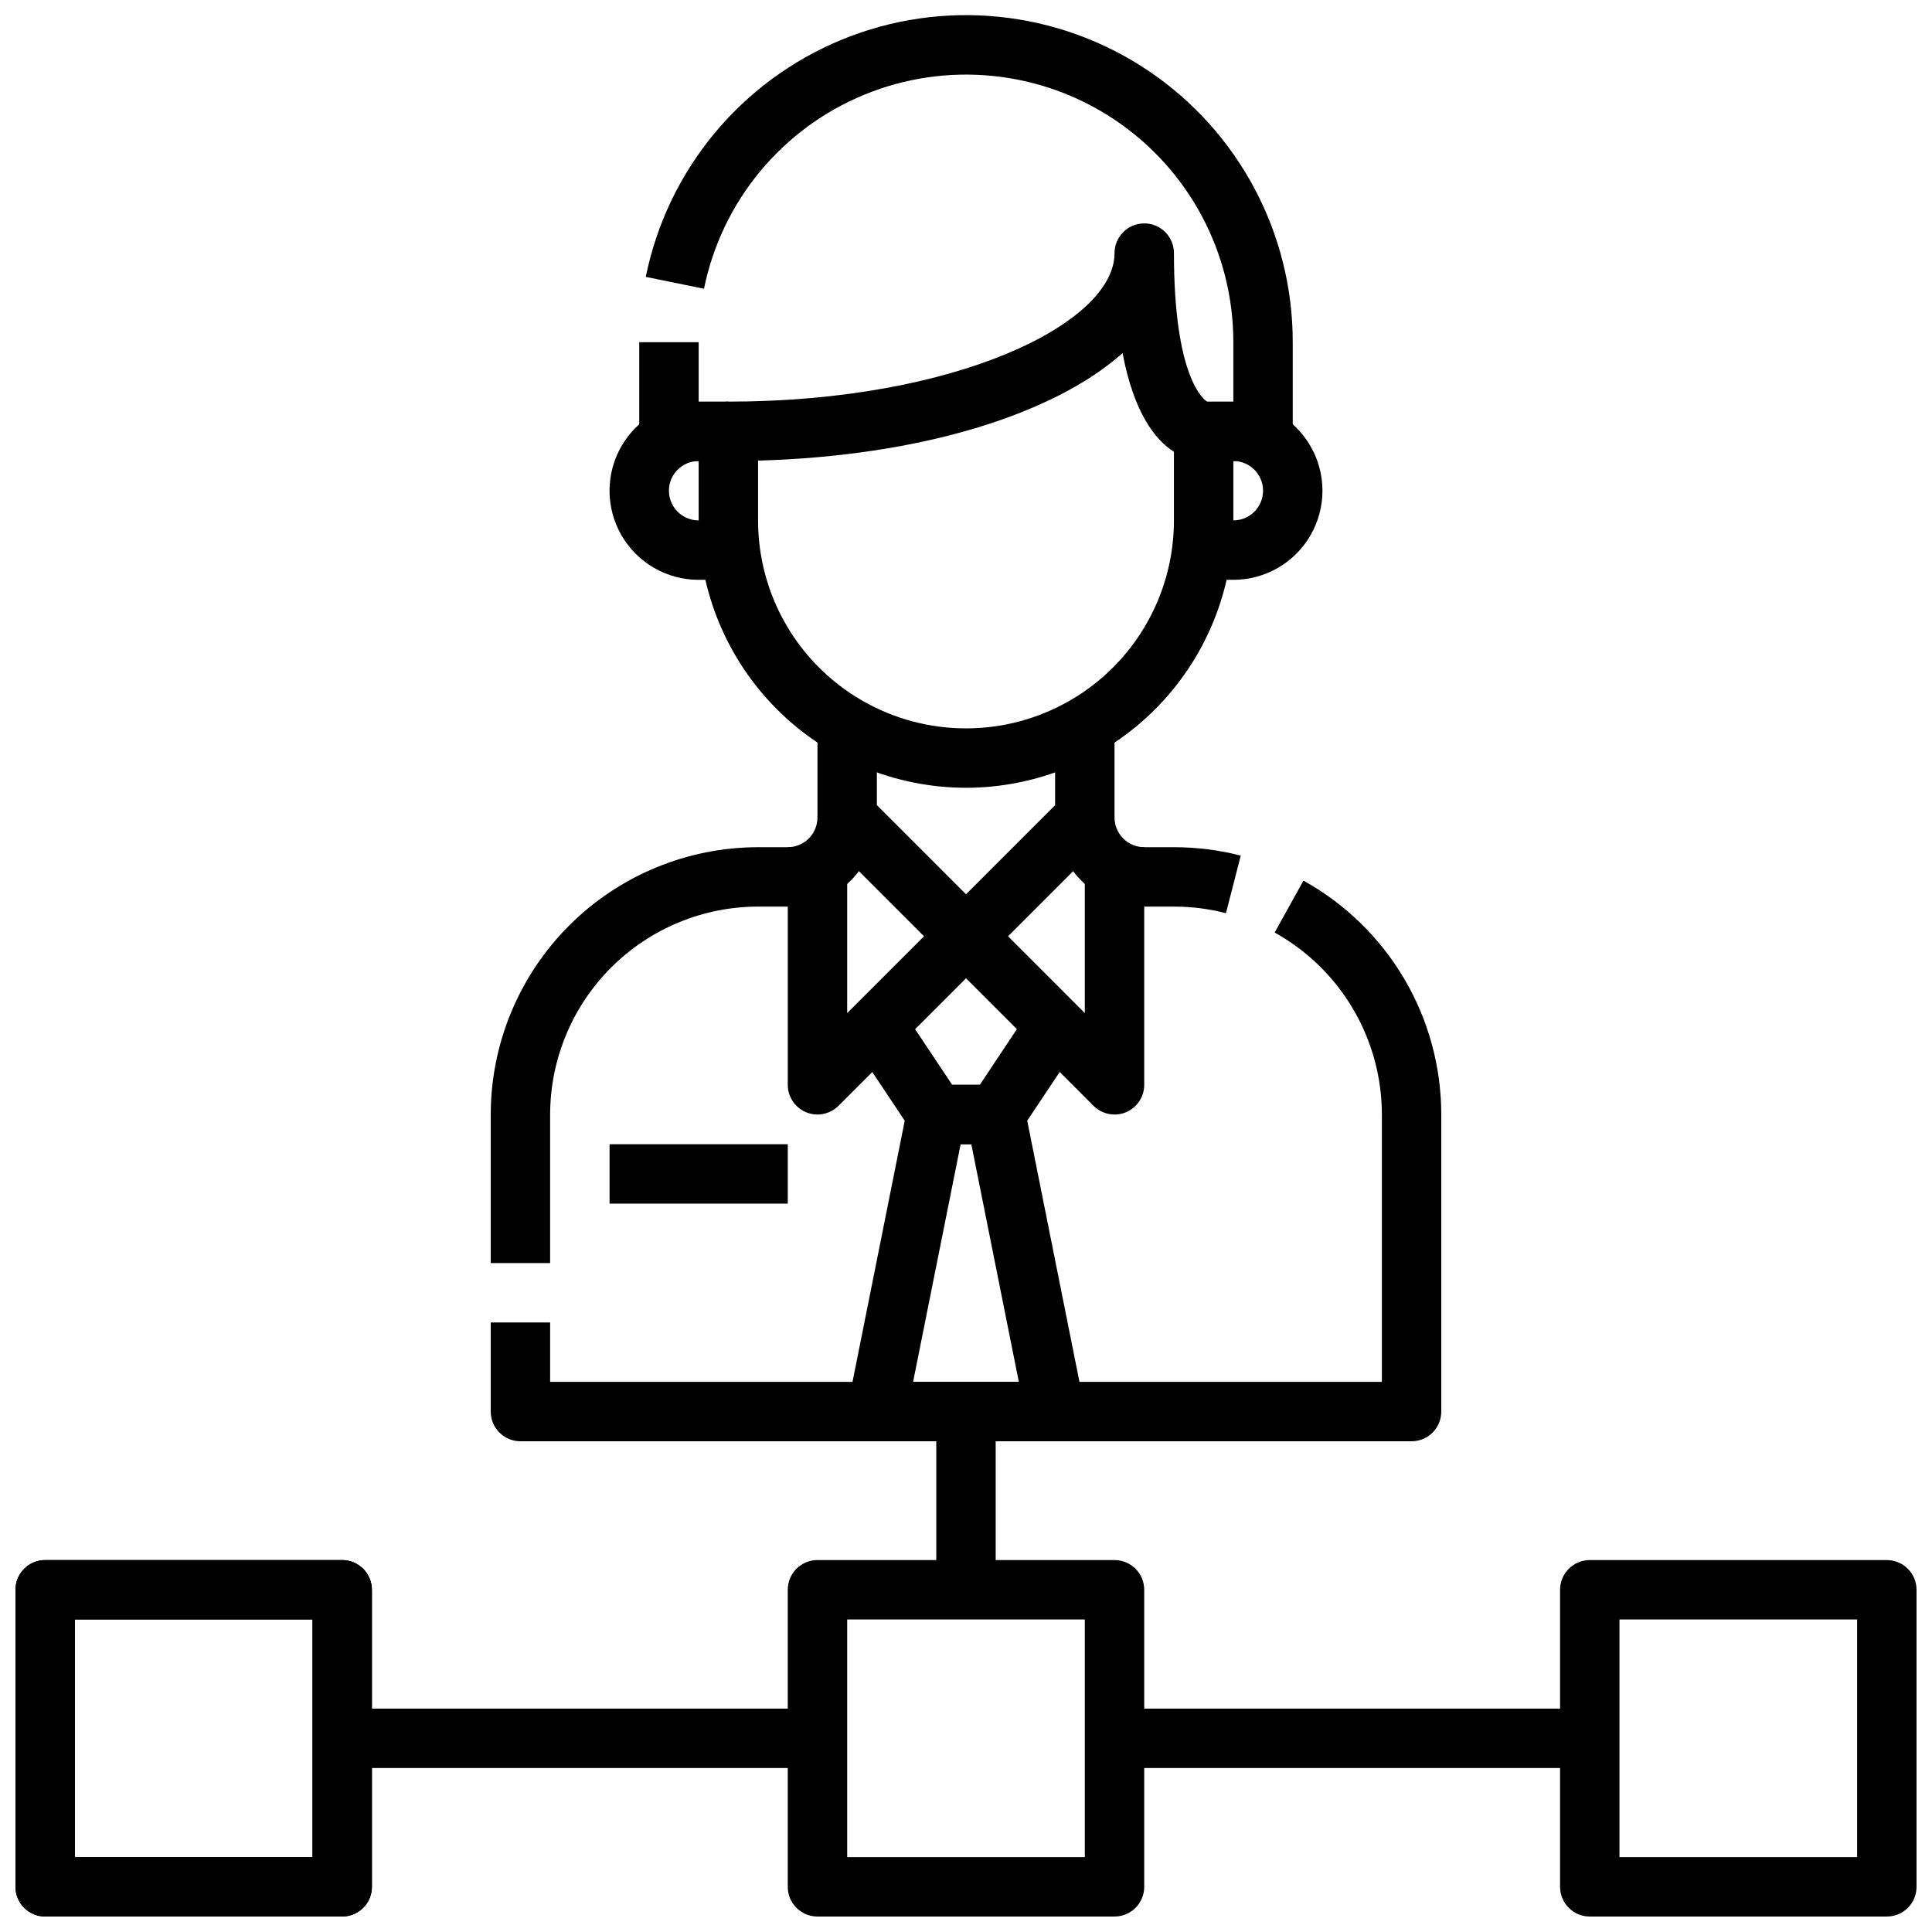
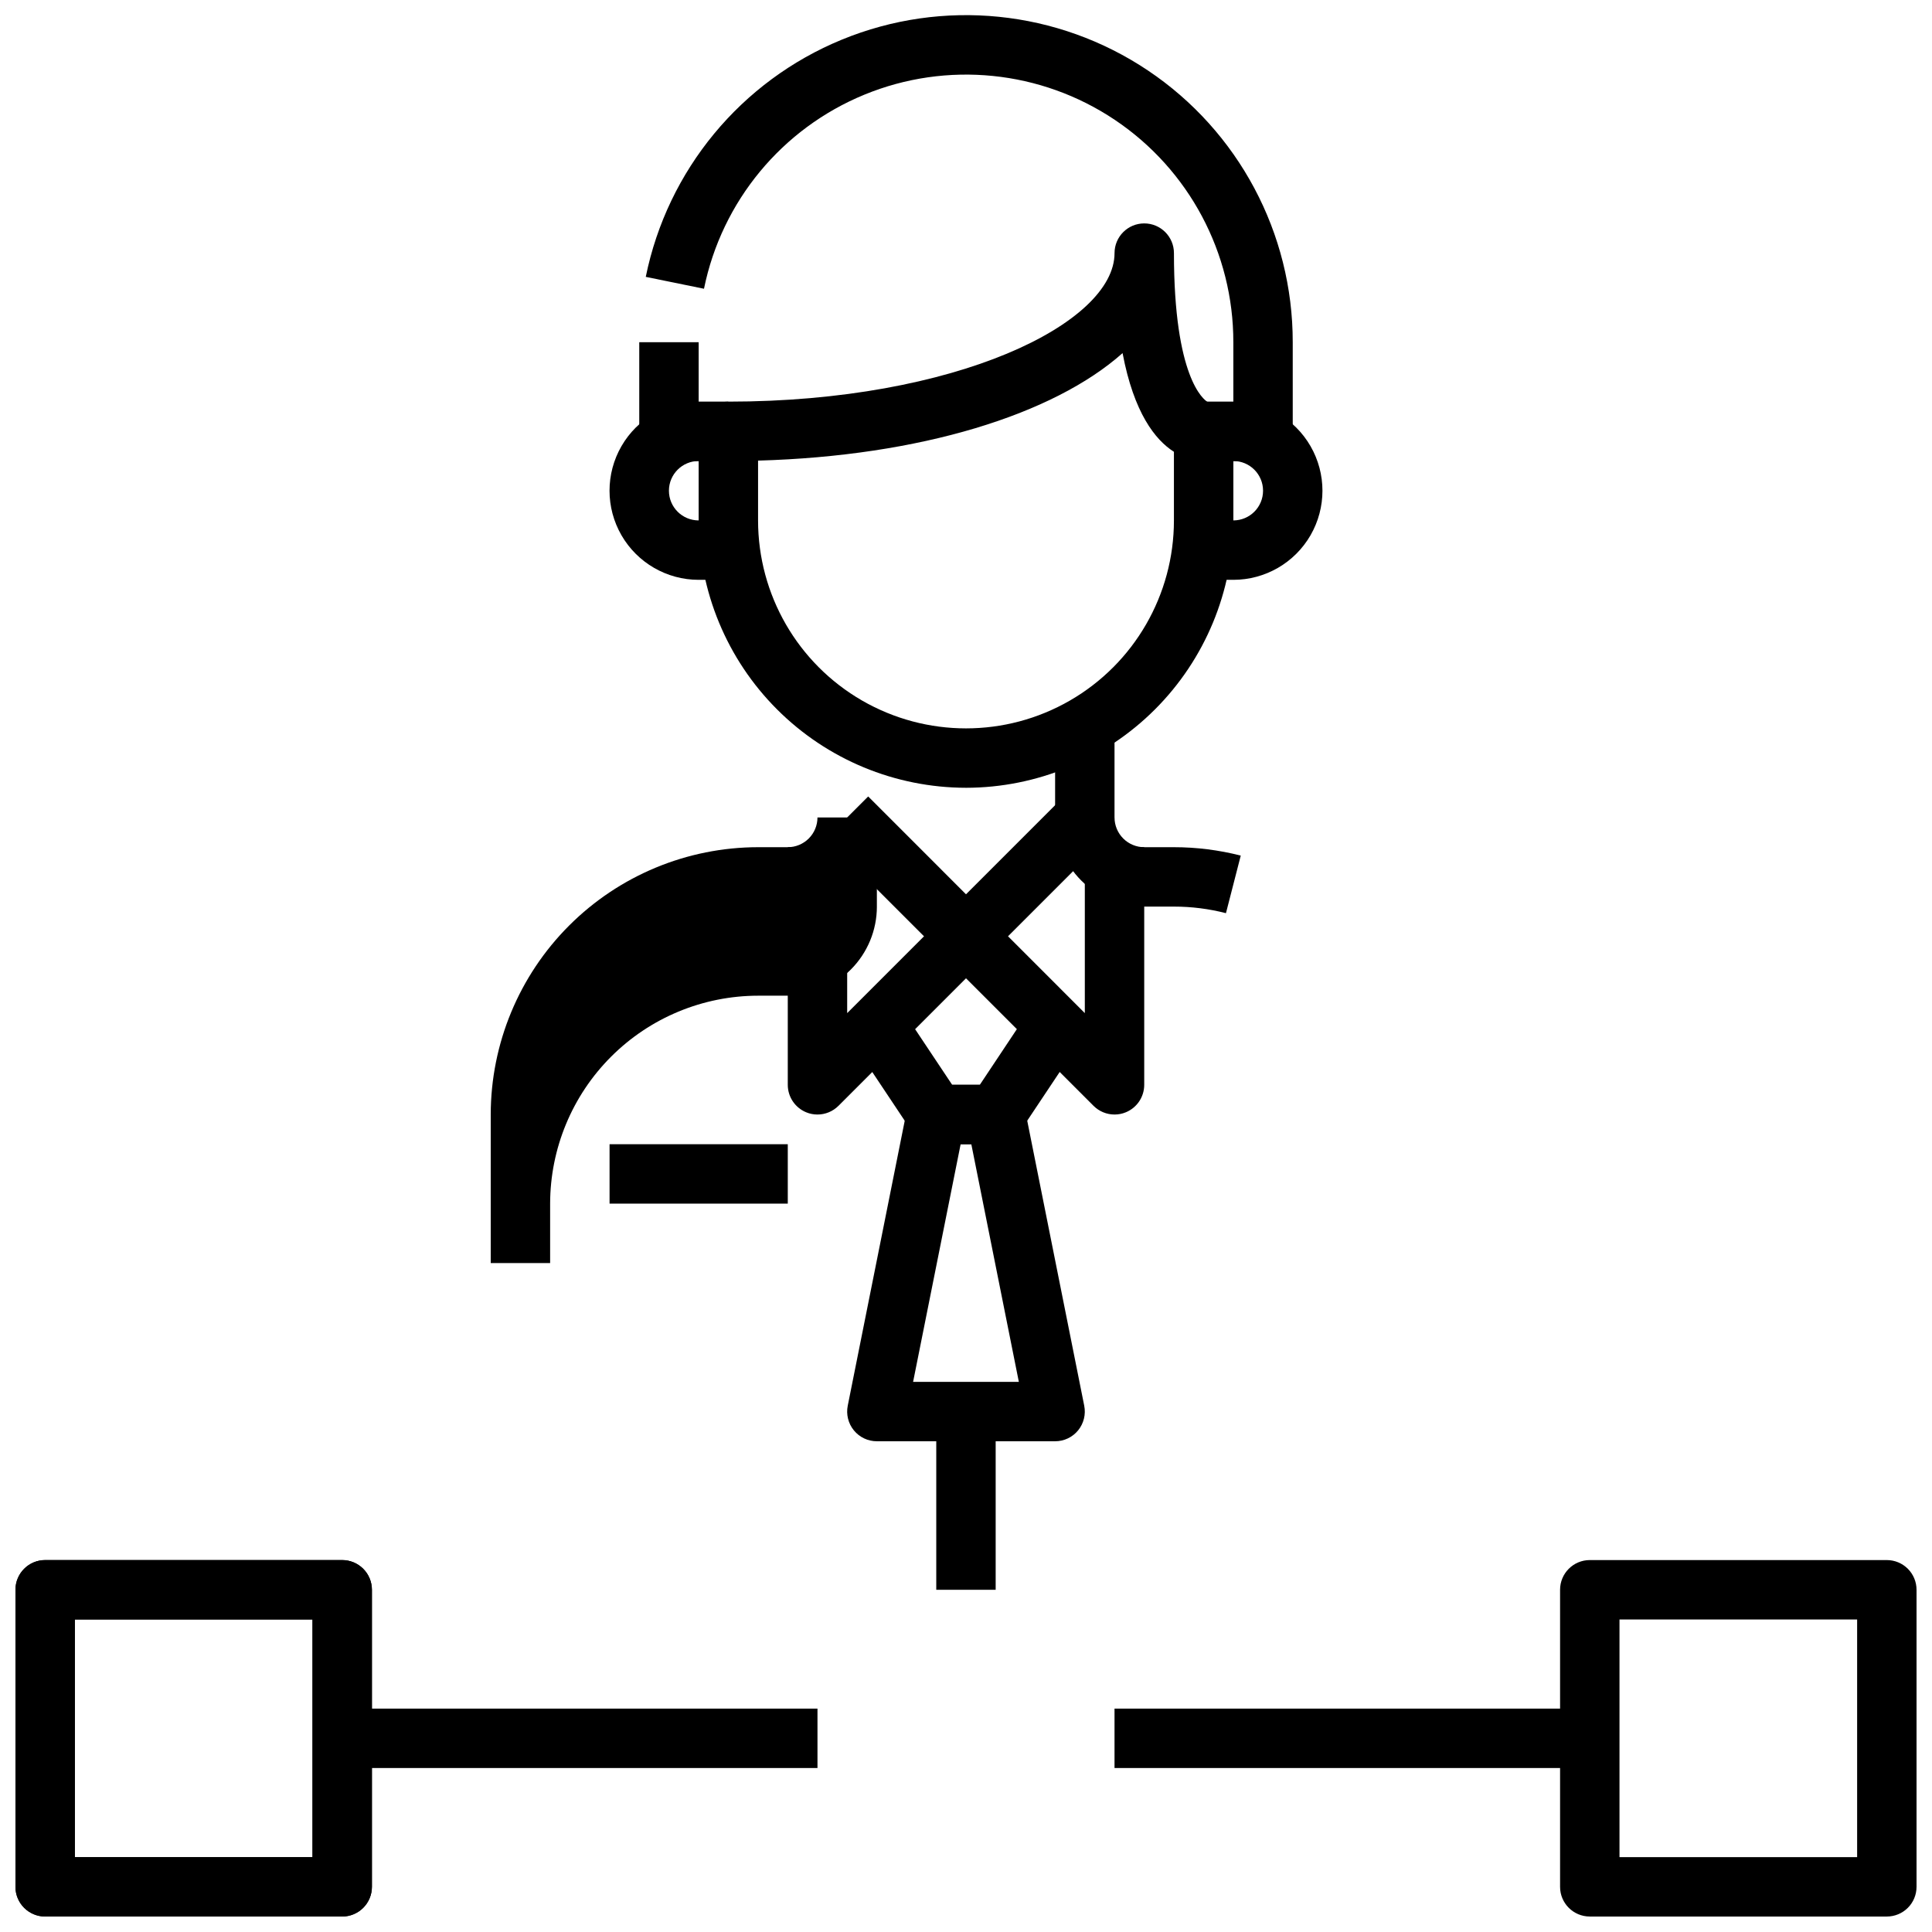
<svg xmlns="http://www.w3.org/2000/svg" width="800px" height="800px" version="1.1" viewBox="144 144 512 512">
  <defs>
    <clipPath id="e">
      <path d="m148.09 557h94.906v94.902h-94.906z" />
    </clipPath>
    <clipPath id="d">
-       <path d="m352 557h96v94.902h-96z" />
-     </clipPath>
+       </clipPath>
    <clipPath id="c">
      <path d="m148.09 557h94.906v94.902h-94.906z" />
    </clipPath>
    <clipPath id="b">
      <path d="m557 557h94.902v94.902h-94.902z" />
    </clipPath>
    <clipPath id="a">
      <path d="m315 148.09h172v118.91h-172z" />
    </clipPath>
  </defs>
  <g clip-path="url(#e)">
    <path d="m234.69 651.9h-78.723c-4.348 0-7.871-3.523-7.871-7.871v-78.719c0-4.348 3.523-7.875 7.871-7.875h78.723c2.086 0 4.09 0.832 5.566 2.309 1.477 1.477 2.305 3.477 2.305 5.566v78.719c0 2.086-0.828 4.09-2.305 5.566-1.477 1.477-3.481 2.305-5.566 2.305zm-70.852-15.742h62.977v-62.977h-62.977z" />
  </g>
  <g clip-path="url(#d)">
-     <path d="m439.36 651.9h-78.723c-4.348 0-7.871-3.523-7.871-7.871v-78.719c0-4.348 3.523-7.875 7.871-7.875h78.723c2.086 0 4.09 0.832 5.566 2.309 1.477 1.477 2.305 3.477 2.305 5.566v78.719c0 2.086-0.828 4.09-2.305 5.566-1.477 1.477-3.481 2.305-5.566 2.305zm-70.848-15.742h62.977v-62.977h-62.977z" />
-   </g>
+     </g>
  <g clip-path="url(#c)">
    <path d="m234.69 651.9h-78.723c-4.348 0-7.871-3.523-7.871-7.871v-78.719c0-4.348 3.523-7.875 7.871-7.875h78.723c2.086 0 4.09 0.832 5.566 2.309 1.477 1.477 2.305 3.477 2.305 5.566v78.719c0 2.086-0.828 4.09-2.305 5.566-1.477 1.477-3.481 2.305-5.566 2.305zm-70.852-15.742h62.977v-62.977h-62.977z" />
  </g>
  <g clip-path="url(#b)">
    <path d="m644.03 651.9h-78.719c-4.348 0-7.875-3.523-7.875-7.871v-78.719c0-4.348 3.527-7.875 7.875-7.875h78.719c2.086 0 4.09 0.832 5.566 2.309 1.477 1.477 2.305 3.477 2.305 5.566v78.719c0 2.086-0.828 4.09-2.305 5.566-1.477 1.477-3.481 2.305-5.566 2.305zm-70.848-15.742h62.977v-62.977h-62.977z" />
  </g>
  <path d="m439.36 596.8h125.95v15.742h-125.95z" />
  <path d="m234.69 596.8h125.95v15.742h-125.95z" />
  <path d="m392.12 518.08h15.742v47.23h-15.742z" />
  <path d="m468.89 386c-4.504-1.16-9.133-1.746-13.785-1.742h-7.871c-6.262 0-12.27-2.488-16.699-6.918-4.43-4.426-6.918-10.434-6.918-16.699v-23.613h15.742v23.617l0.004-0.004c0 2.09 0.828 4.09 2.305 5.566 1.477 1.477 3.481 2.309 5.566 2.309h7.871c5.973 0 11.918 0.75 17.707 2.227z" />
-   <path d="m518.08 525.95h-236.16c-4.348 0-7.871-3.523-7.871-7.871v-23.617h15.742v15.742l220.42 0.004v-70.848c-0.008-9.844-2.644-19.504-7.641-27.98-4.992-8.48-12.164-15.469-20.77-20.246l7.629-13.762v0.004c11.062 6.133 20.281 15.117 26.707 26.016 6.422 10.898 9.812 23.316 9.816 35.969v78.719c0 2.09-0.828 4.09-2.305 5.566-1.477 1.477-3.477 2.305-5.566 2.305z" />
-   <path d="m289.79 478.72h-15.742v-39.359c0.02-18.785 7.492-36.793 20.773-50.074s31.289-20.754 50.074-20.773h7.871c2.09 0 4.09-0.832 5.566-2.309 1.477-1.477 2.305-3.477 2.305-5.566v-23.613h15.742v23.617l0.004-0.004c0 6.266-2.488 12.273-6.918 16.699-4.43 4.43-10.434 6.918-16.699 6.918h-7.871c-14.609 0.016-28.617 5.828-38.945 16.16-10.332 10.328-16.141 24.336-16.16 38.945z" />
+   <path d="m289.79 478.72h-15.742v-39.359c0.02-18.785 7.492-36.793 20.773-50.074s31.289-20.754 50.074-20.773h7.871c2.09 0 4.09-0.832 5.566-2.309 1.477-1.477 2.305-3.477 2.305-5.566h15.742v23.617l0.004-0.004c0 6.266-2.488 12.273-6.918 16.699-4.43 4.43-10.434 6.918-16.699 6.918h-7.871c-14.609 0.016-28.617 5.828-38.945 16.16-10.332 10.328-16.141 24.336-16.16 38.945z" />
  <path d="m400 352.77c-18.785-0.02-36.793-7.492-50.074-20.773-13.285-13.281-20.754-31.289-20.777-50.074v-23.617c0-4.348 3.527-7.871 7.875-7.871 60.309 0 102.34-20.742 102.34-39.359 0-4.348 3.523-7.871 7.871-7.871 4.348 0 7.871 3.523 7.871 7.871 0 33.016 7.871 38.824 8.887 39.43 3.922 0.512 6.856 3.848 6.859 7.801v23.617c-0.023 18.785-7.492 36.793-20.773 50.074-13.285 13.281-31.293 20.754-50.074 20.773zm-55.105-86.703v15.855c0 19.688 10.504 37.879 27.551 47.723 17.051 9.844 38.055 9.844 55.105 0s27.551-28.035 27.551-47.723v-18.191c-4.961-3.148-10.613-10.312-13.609-26.152-18.344 16.328-53.68 27.293-96.598 28.488z" />
  <path d="m470.85 297.66h-7.871v-15.746h7.871c4.348 0 7.871-3.523 7.871-7.871s-3.523-7.871-7.871-7.871h-7.871v-15.746h7.871c8.438 0 16.234 4.5 20.453 11.809 4.215 7.309 4.215 16.309 0 23.617-4.219 7.305-12.016 11.809-20.453 11.809z" />
  <path d="m337.02 297.66h-7.875c-8.434 0-16.23-4.504-20.449-11.809-4.219-7.309-4.219-16.309 0-23.617 4.219-7.309 12.016-11.809 20.449-11.809h7.871v15.742l-7.871 0.004c-4.348 0-7.871 3.523-7.871 7.871s3.523 7.871 7.871 7.871h7.871z" />
  <path d="m313.41 234.69h15.742v31.488h-15.742z" />
  <g clip-path="url(#a)">
    <path d="m486.59 266.18h-15.742v-31.488c0.023-23.637-11.742-45.73-31.371-58.902-19.625-13.172-44.531-15.688-66.395-6.707s-37.812 28.273-42.516 51.438l-15.43-3.148c5.75-28.312 25.238-51.891 51.965-62.867 26.723-10.977 57.16-7.902 81.148 8.195 23.988 16.098 38.371 43.102 38.34 71.992z" />
  </g>
  <path d="m407.87 447.23h-15.746c-2.629 0-5.086-1.312-6.547-3.504l-15.742-23.617 13.098-8.738 13.406 20.117h7.32l13.383-20.113 13.098 8.738-15.742 23.617-0.004-0.004c-1.453 2.184-3.902 3.496-6.523 3.504z" />
  <path d="m400 400c-2.09 0-4.09-0.832-5.566-2.309l-31.488-31.488 11.133-11.133 25.922 25.926 25.922-25.922 11.133 11.133-31.488 31.488-0.004-0.004c-1.473 1.477-3.477 2.309-5.562 2.309z" />
  <path d="m439.36 439.36c-2.09 0-4.09-0.832-5.566-2.309l-39.359-39.359 11.133-11.133 25.922 25.926v-43.973h15.742v62.977c0 3.184-1.914 6.051-4.856 7.273-0.957 0.398-1.98 0.602-3.016 0.598z" />
  <path d="m360.64 439.36c-1.031 0.004-2.059-0.199-3.012-0.598-2.941-1.223-4.859-4.09-4.859-7.273v-62.977h15.742v43.973l25.922-25.922 11.133 11.133-39.359 39.359v-0.004c-1.477 1.477-3.477 2.309-5.566 2.309z" />
  <path d="m423.61 525.95h-47.23c-2.363 0.004-4.606-1.059-6.098-2.891-1.496-1.832-2.09-4.238-1.617-6.555l15.742-78.719c0.75-3.668 3.977-6.301 7.715-6.297h15.746c3.742-0.004 6.965 2.629 7.715 6.297l15.742 78.719c0.473 2.316-0.121 4.723-1.613 6.555-1.496 1.832-3.734 2.894-6.102 2.891zm-37.629-15.742h28.023l-12.594-62.977h-2.832z" />
  <path d="m305.54 447.23h47.23v15.742h-47.23z" />
</svg>